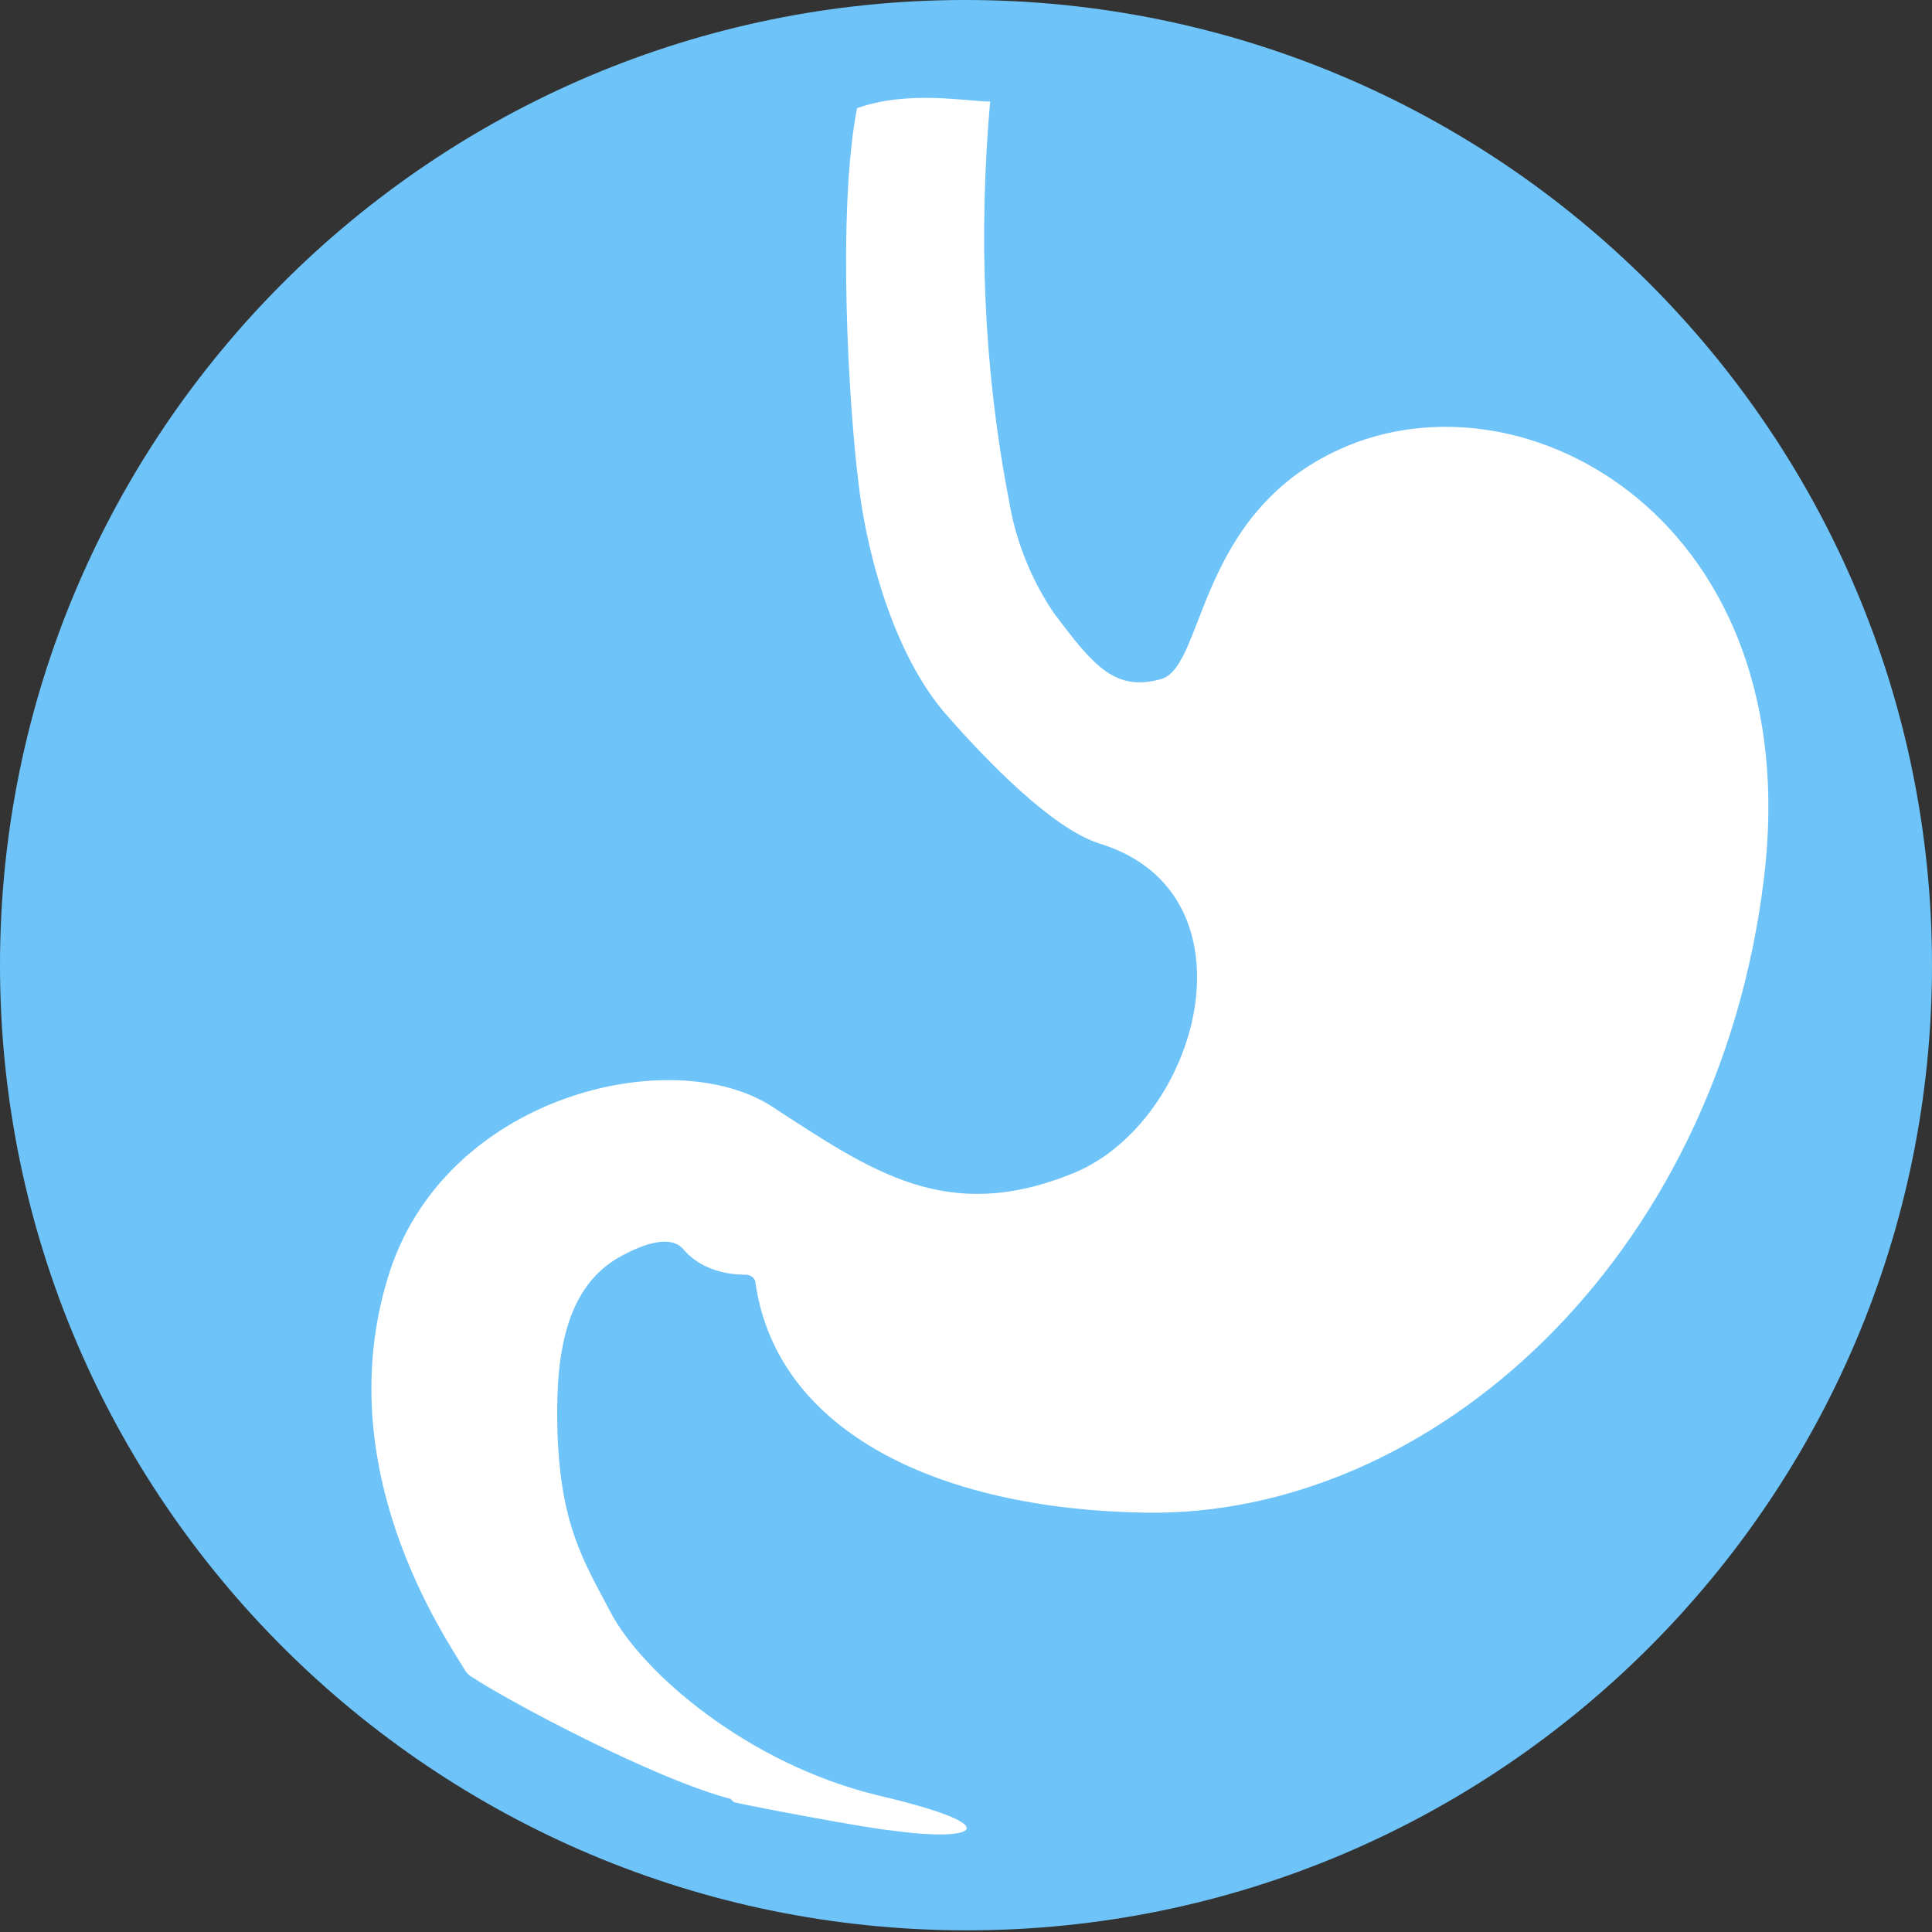
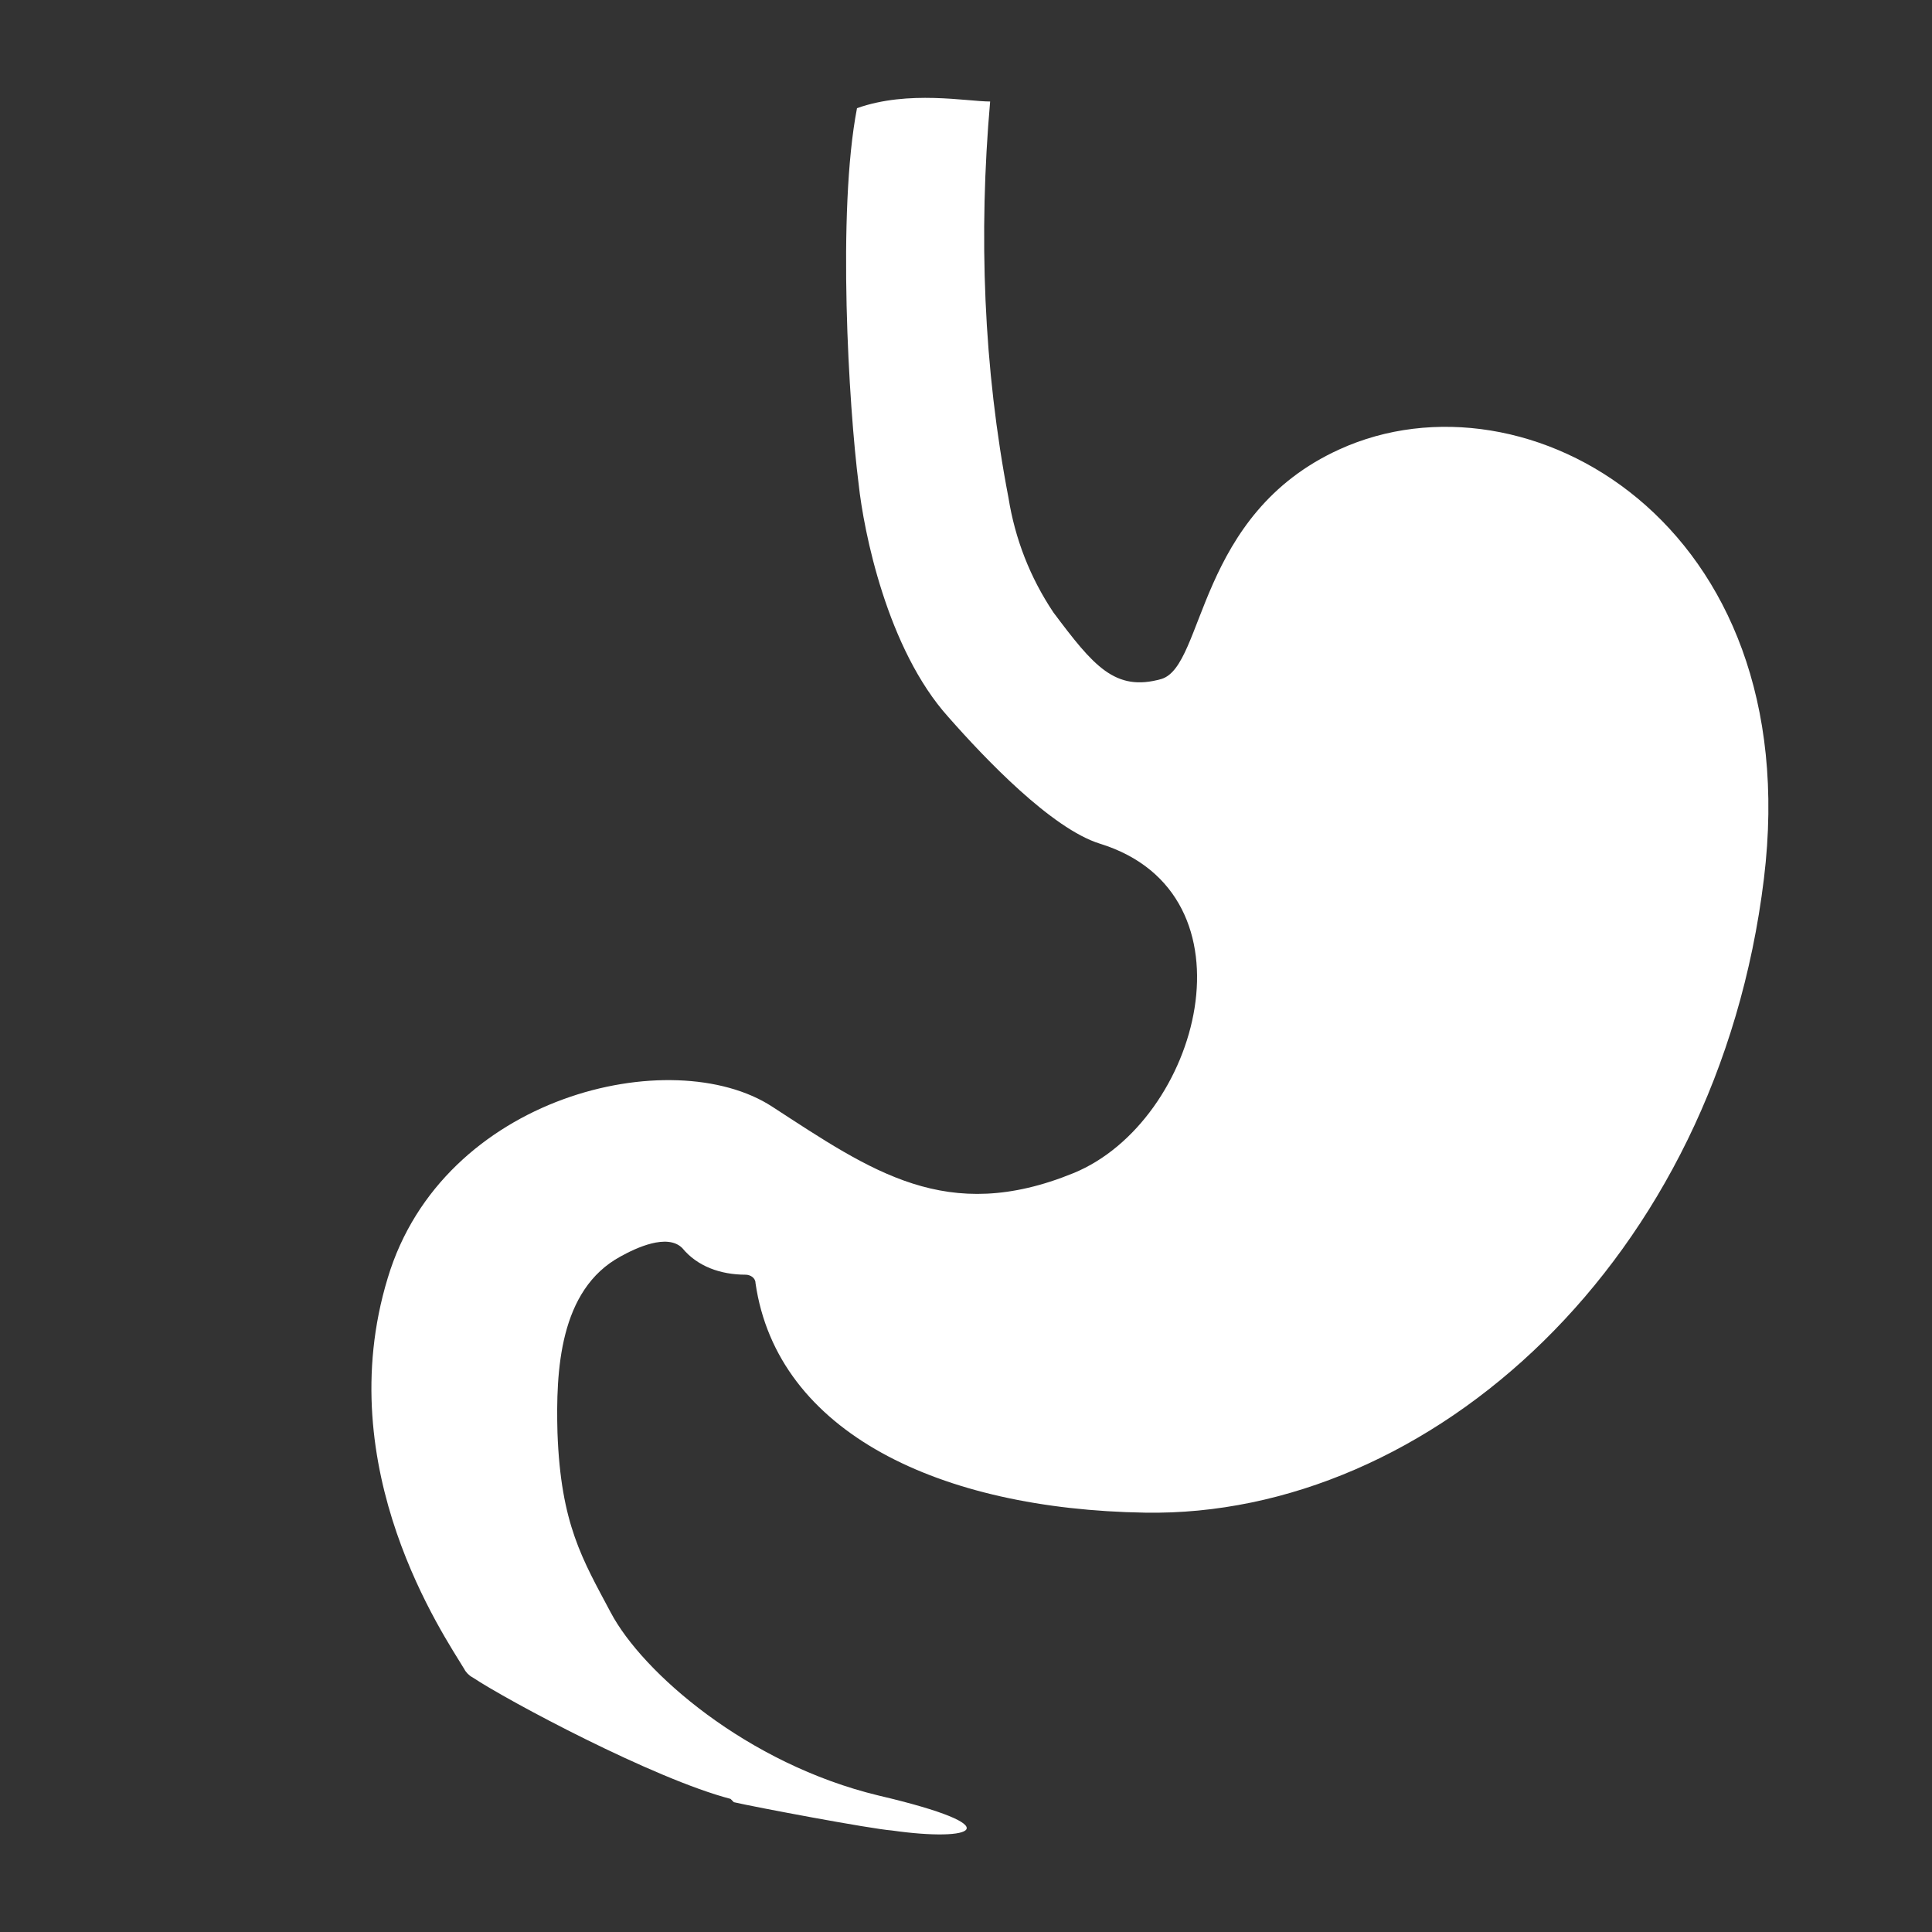
<svg xmlns="http://www.w3.org/2000/svg" id="Calque_1" version="1.1" viewBox="0 0 116.1 116.1">
  <rect x="0" y="0" width="116.1" height="116.1" fill="#333333" stroke="none" />
  <defs>
    <style>
      .st0 {
        fill: #fff;
      }

      .st1 {
        fill: #6ec3f8;
      }
    </style>
  </defs>
  <g id="Groupe_2708">
-     <path id="Tracé_4064" class="st1" d="M58,0C90.1,0,116.1,26,116.1,58s-26,58-58,58S0,90.1,0,58h0C0,26,26,0,58,0Z" />
    <path id="Tracé_4012" class="st0" d="M43.9,108.1c-4.6-1.2-13.4-5.9-15.5-7.3-.2-.1-.4-.3-.5-.5-1.2-2-8.1-12-4.6-23.5,3.3-11,17.1-14.2,23.1-10.3s10.5,7.1,18.1,4,11.3-16.8,1.6-19.8c-2.9-.9-6.9-5.1-9.1-7.6-3.7-4.1-5.1-11.2-5.4-14-.6-4.7-1.3-16.4-.1-22.6,3.1-1.1,6.6-.4,8-.4-.7,8-.4,16,1.1,23.8.4,2.5,1.3,4.8,2.7,6.9,2.4,3.2,3.7,4.8,6.5,4,2.6-.8,2.1-9.9,10.7-13.8,11.2-5.1,28.1,4.4,25.5,25.8-2.8,23-20.1,38.4-37.2,38.1-12.3-.2-22.1-4.8-23.4-13.8,0-.3-.3-.5-.6-.5-1.5,0-2.9-.5-3.8-1.6-.9-.9-2.8,0-3.7.5-3.7,2-3.9,6.9-3.8,10.6.2,5.5,1.5,7.6,3.2,10.8,1.9,3.6,8.2,9.1,16.1,11,8.1,1.9,5.7,2.8.8,2.1-1.3-.1-8.2-1.4-9.5-1.7Z" />
  </g>
</svg>